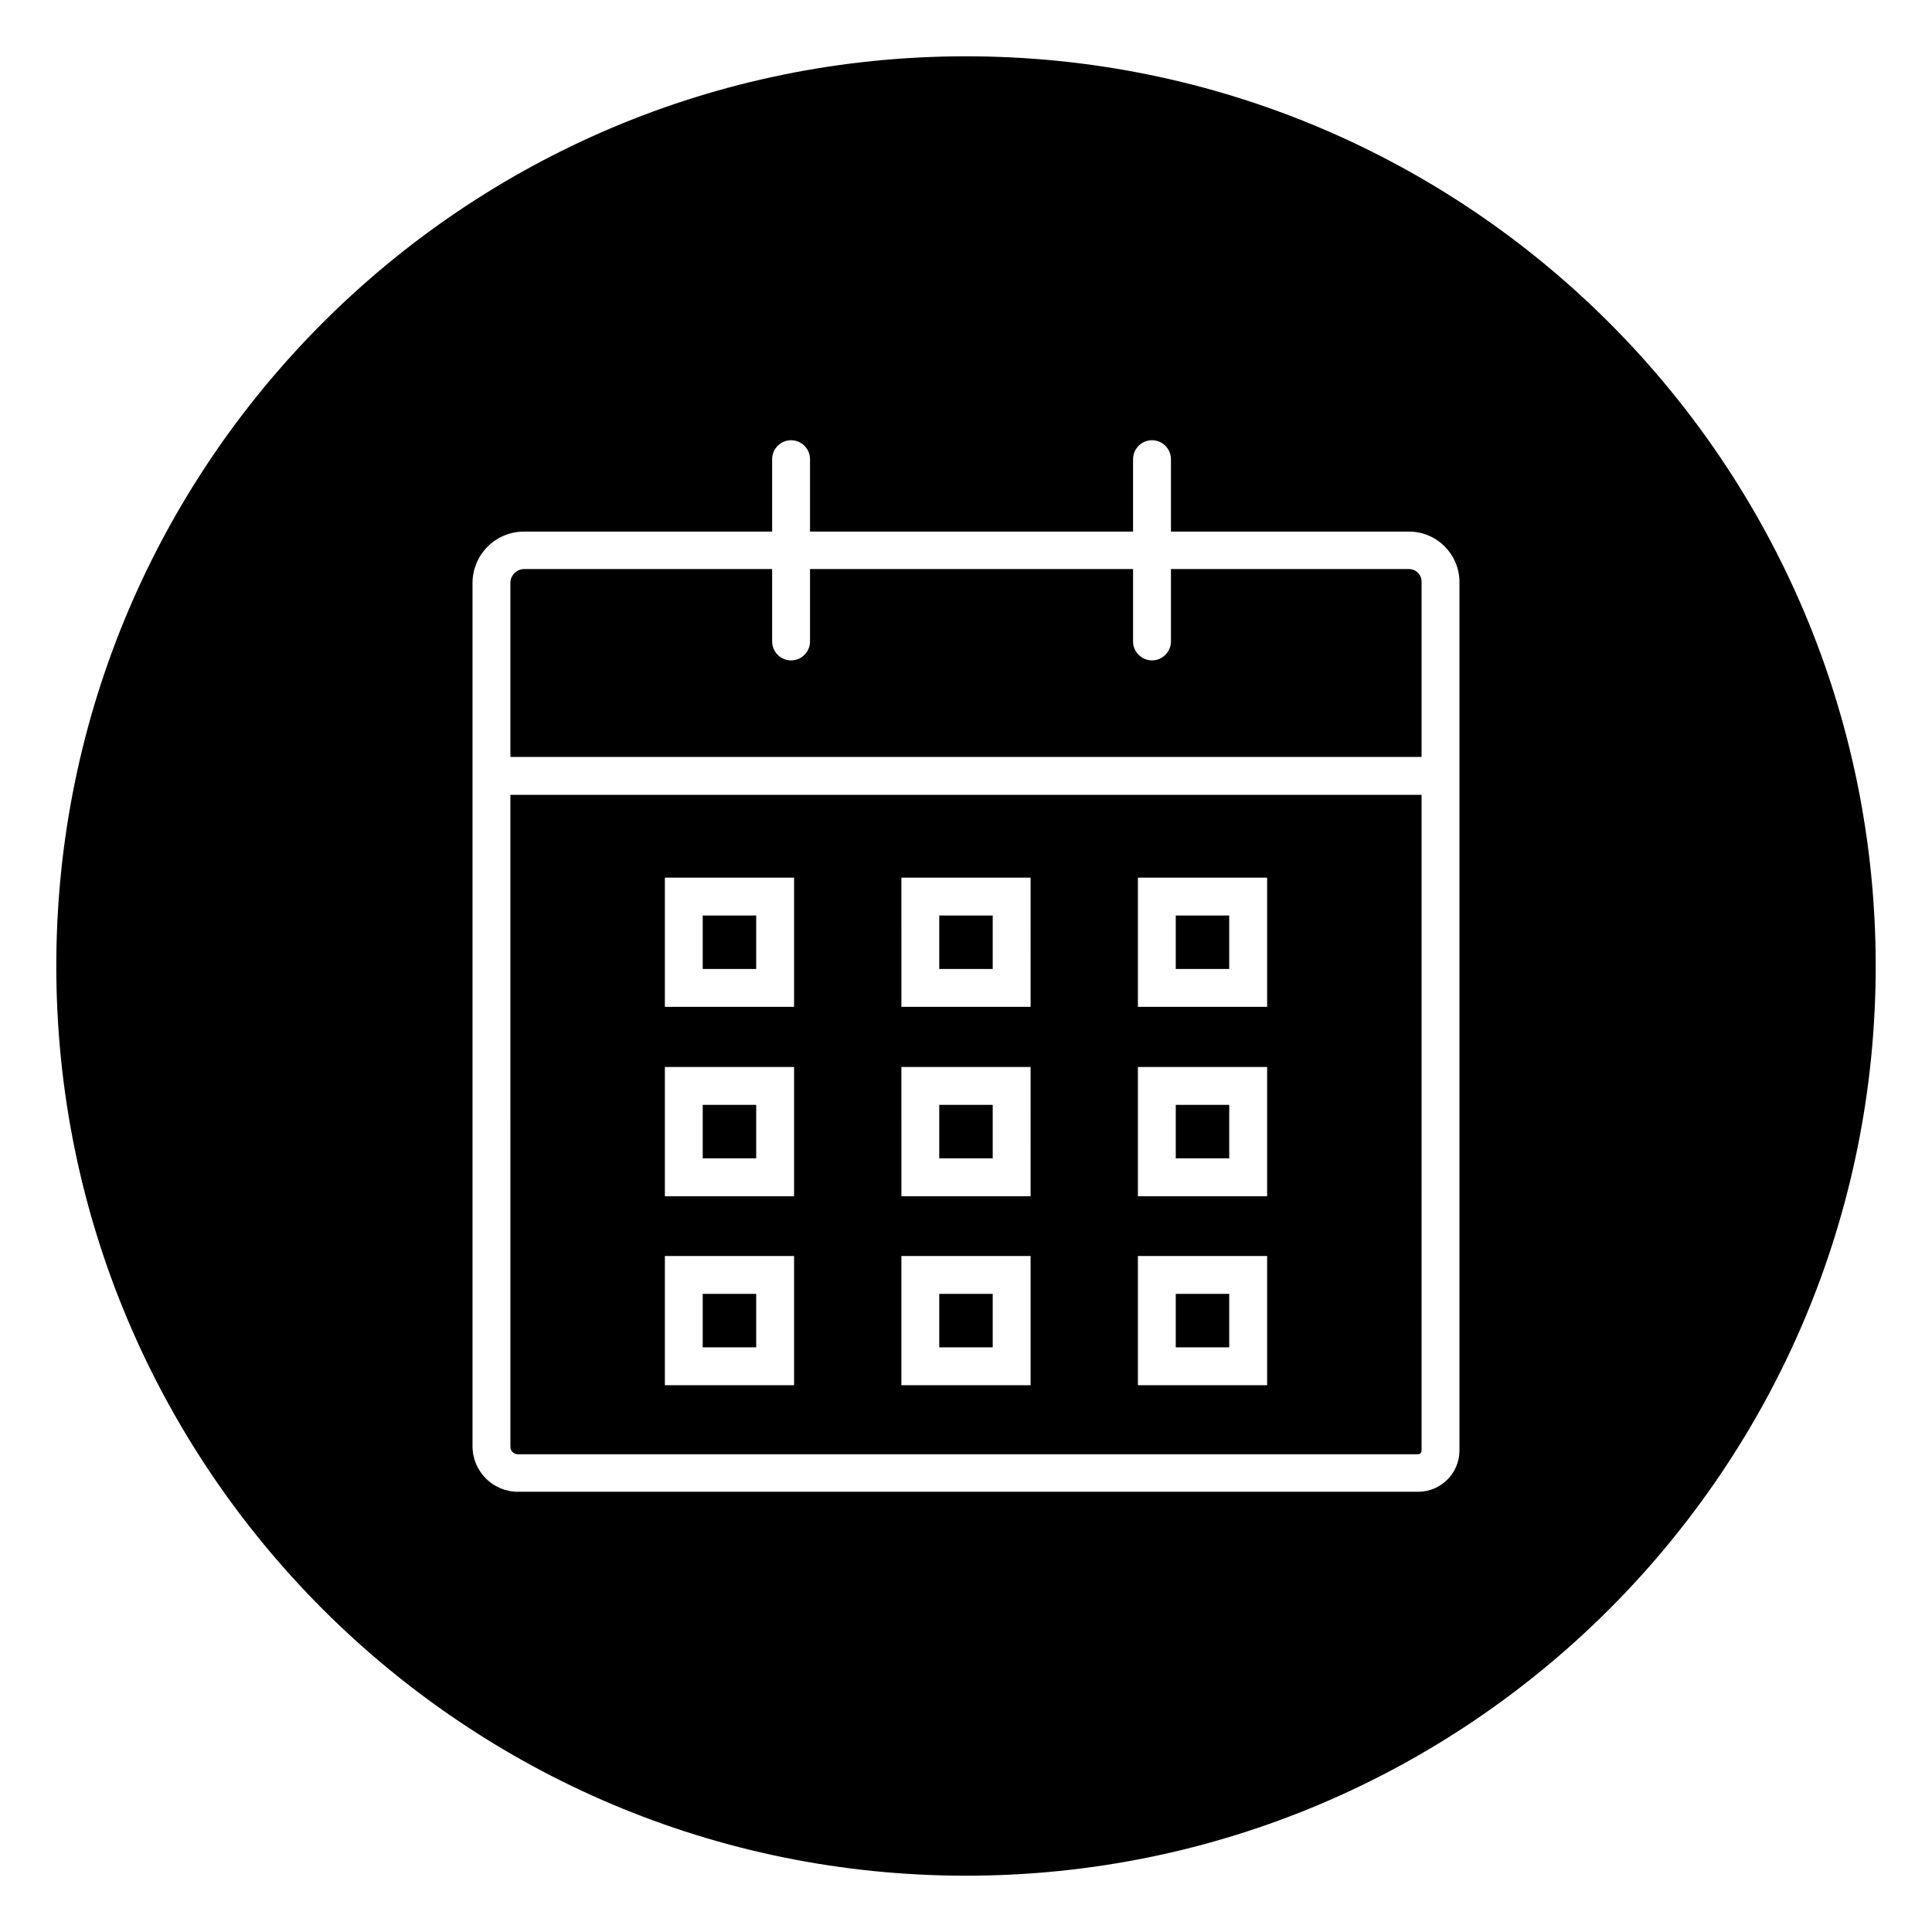
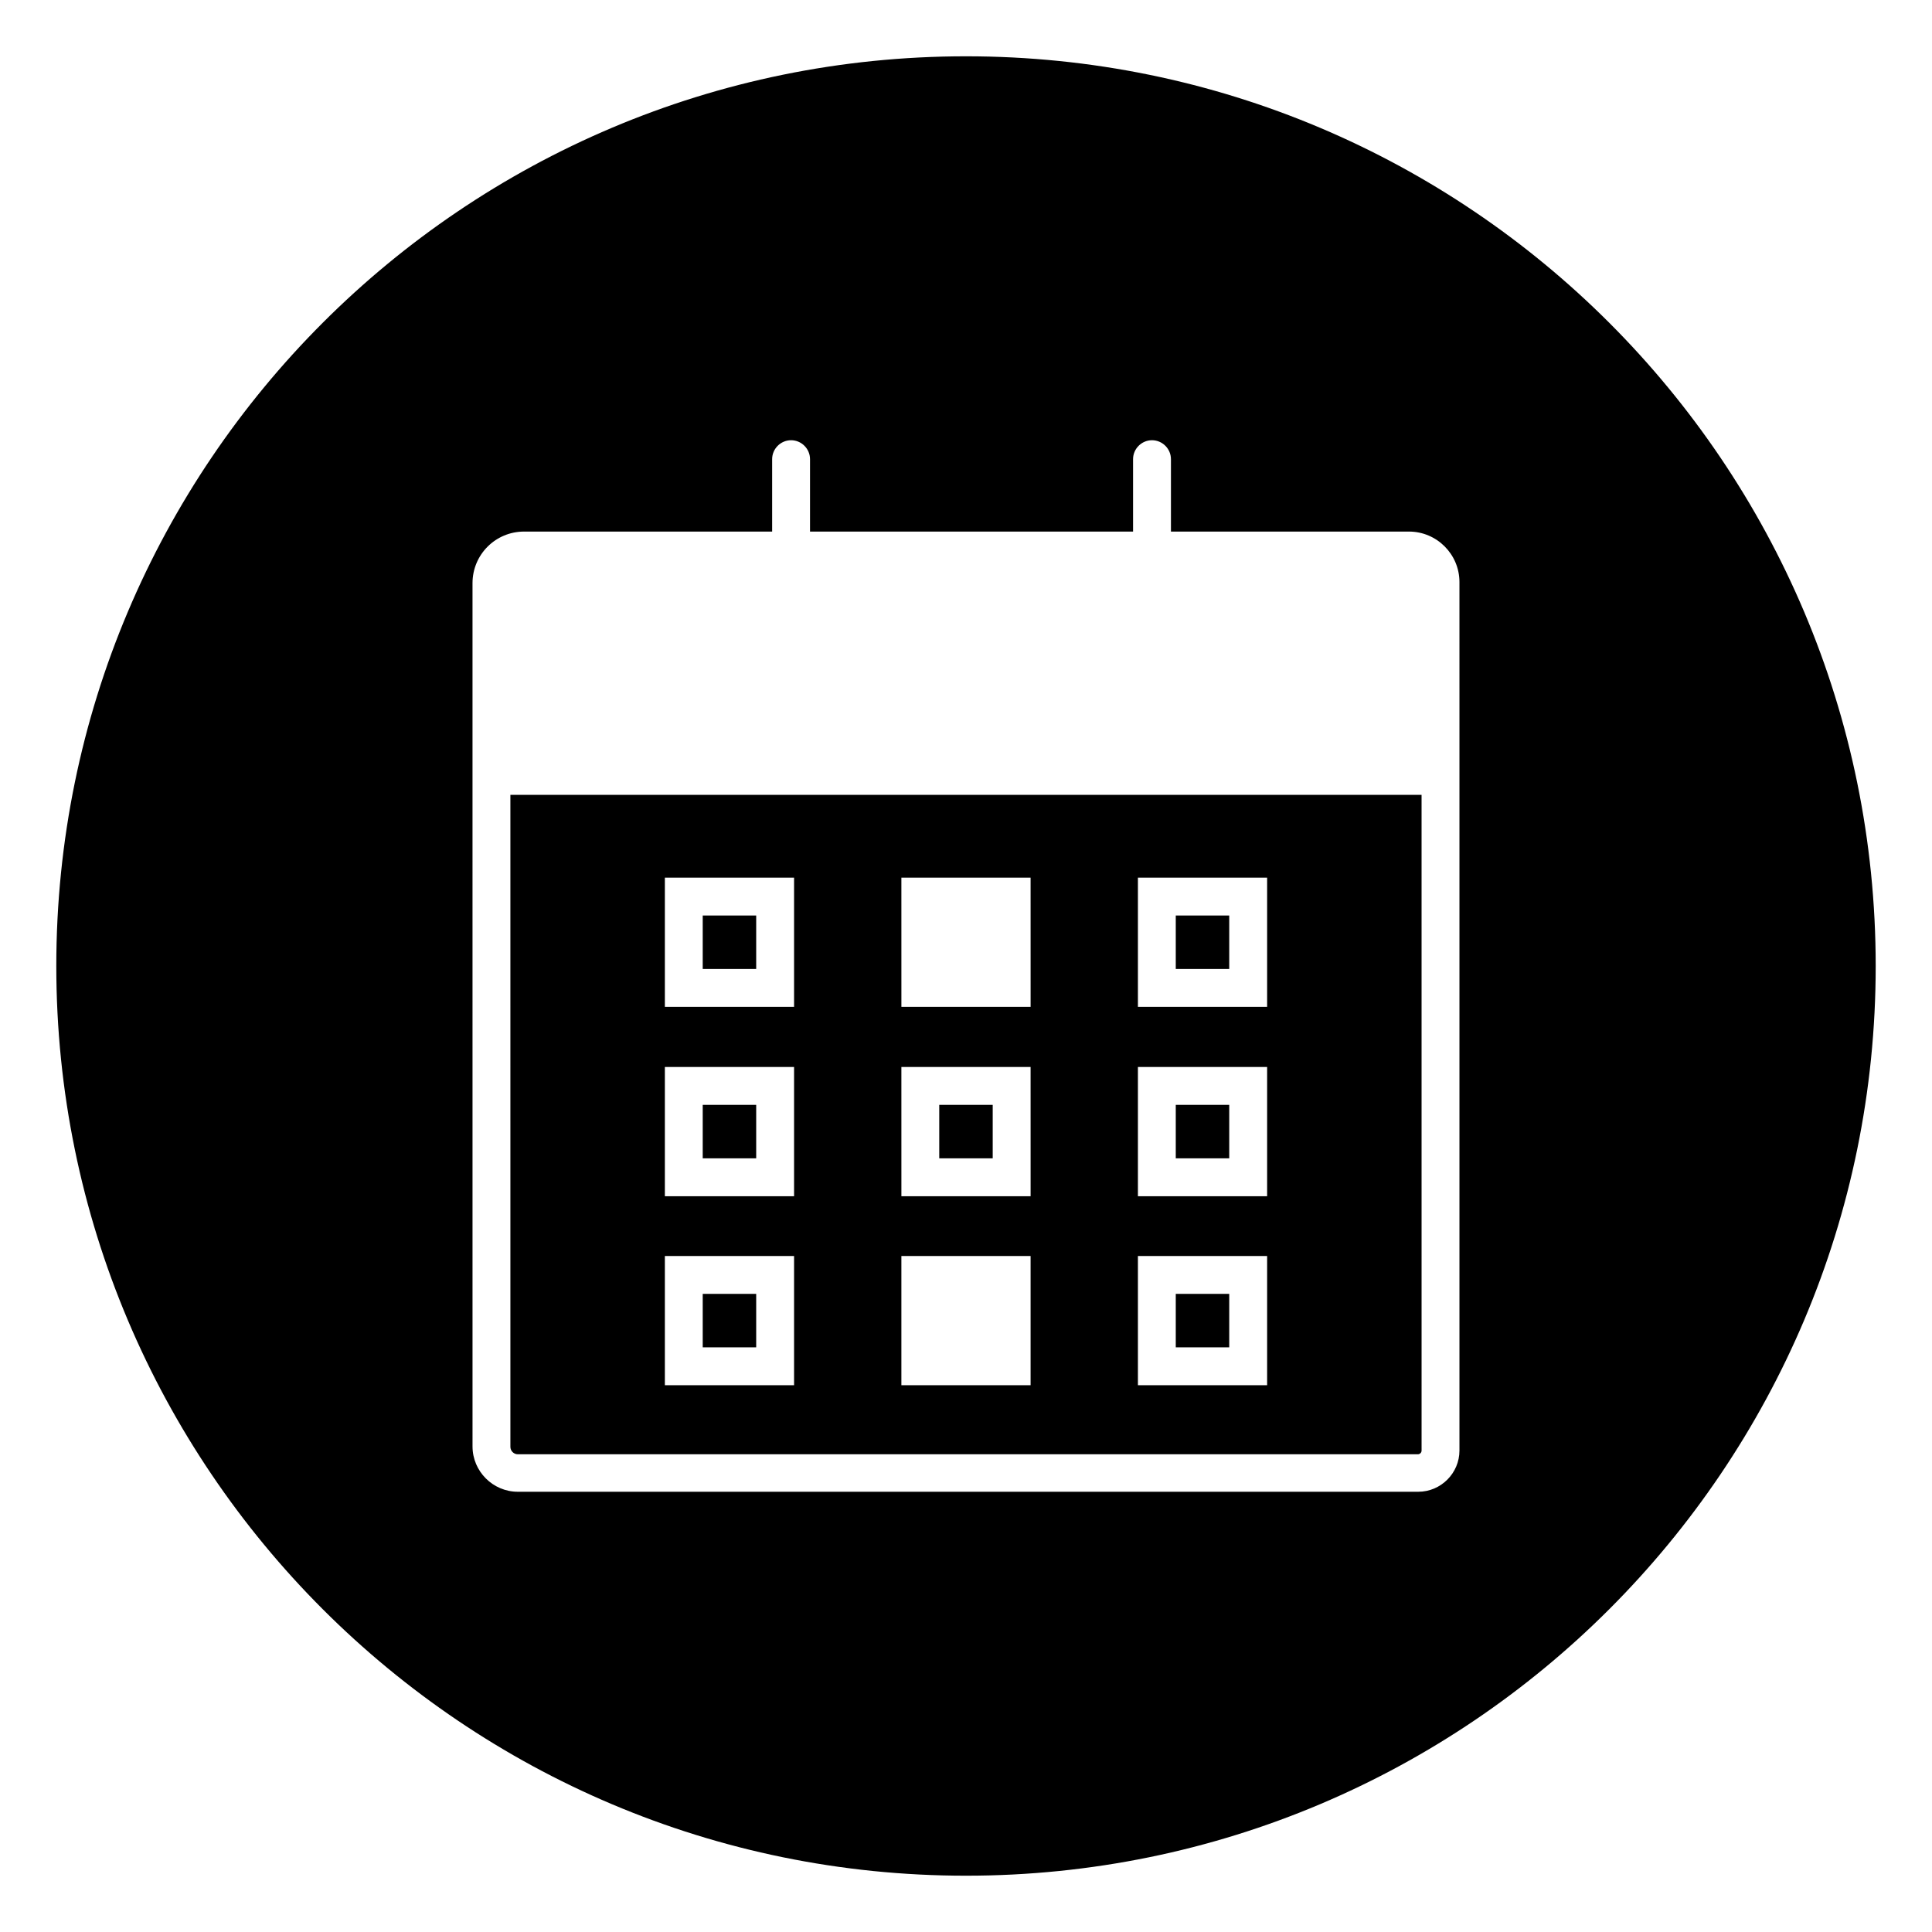
<svg xmlns="http://www.w3.org/2000/svg" fill="#000000" width="800px" height="800px" version="1.1" viewBox="144 144 512 512">
  <g>
    <path d="m330.23 386.62h14.168v14.168h-14.168z" />
-     <path d="m392.91 386.62h14.168v14.168h-14.168z" />
    <path d="m455.59 436.8h14.168v14.168h-14.168z" />
    <path d="m392.91 436.8h14.168v14.168h-14.168z" />
    <path d="m330.23 436.8h14.168v14.168h-14.168z" />
-     <path d="m392.91 486.89h14.168v14.168h-14.168z" />
    <path d="m279.26 527.43c0 1.082 0.887 1.969 1.969 1.969h238.52c0.492 0 0.984-0.395 0.984-0.984l-0.004-173.77h-241.47zm166.3-150.85h34.242v34.246h-34.242zm0 50.184h34.242v34.246h-34.242zm0 50.086h34.242v34.242h-34.242zm-62.684-100.27h34.242l0.004 34.246h-34.242zm0 50.184h34.242l0.004 34.246h-34.242zm0 50.086h34.242v34.242h-34.242zm-62.68-100.27h34.242v34.246h-34.242zm0 50.184h34.242v34.246h-34.242zm0 50.086h34.242v34.242h-34.242z" />
    <path d="m455.59 486.89h14.168v14.168h-14.168z" />
    <path d="m400 158.92c-133.14 0-241.08 107.95-241.08 241.08s107.95 241.08 241.08 241.08 241.08-107.95 241.08-241.08c-0.004-133.14-107.95-241.08-241.08-241.08zm130.77 195.72v173.77c0 6.004-4.922 10.922-10.922 10.922h-238.62c-6.594 0-12.004-5.41-12.004-12.004l-0.004-172.69v-56.09c0-7.578 6.102-13.676 13.676-13.676h65.73v-19.188c0-2.754 2.262-5.019 5.019-5.019 2.754 0 5.019 2.262 5.019 5.019v19.188h85.609v-19.188c0-2.754 2.262-5.019 5.019-5.019 2.754 0 5.019 2.262 5.019 5.019v19.188h63.074c7.379 0 13.383 6.004 13.383 13.383z" />
    <path d="m330.23 486.89h14.168v14.168h-14.168z" />
-     <path d="m520.73 298.15c0-1.871-1.477-3.344-3.344-3.344h-63.074v19.188c0 2.754-2.262 5.019-5.019 5.019-2.754 0-5.019-2.262-5.019-5.019v-19.188h-85.609v19.188c0 2.754-2.262 5.019-5.019 5.019-2.754 0-5.019-2.262-5.019-5.019v-19.188h-65.727c-1.969 0-3.641 1.672-3.641 3.641v46.148h241.47z" />
    <path d="m455.59 386.62h14.168v14.168h-14.168z" />
  </g>
</svg>